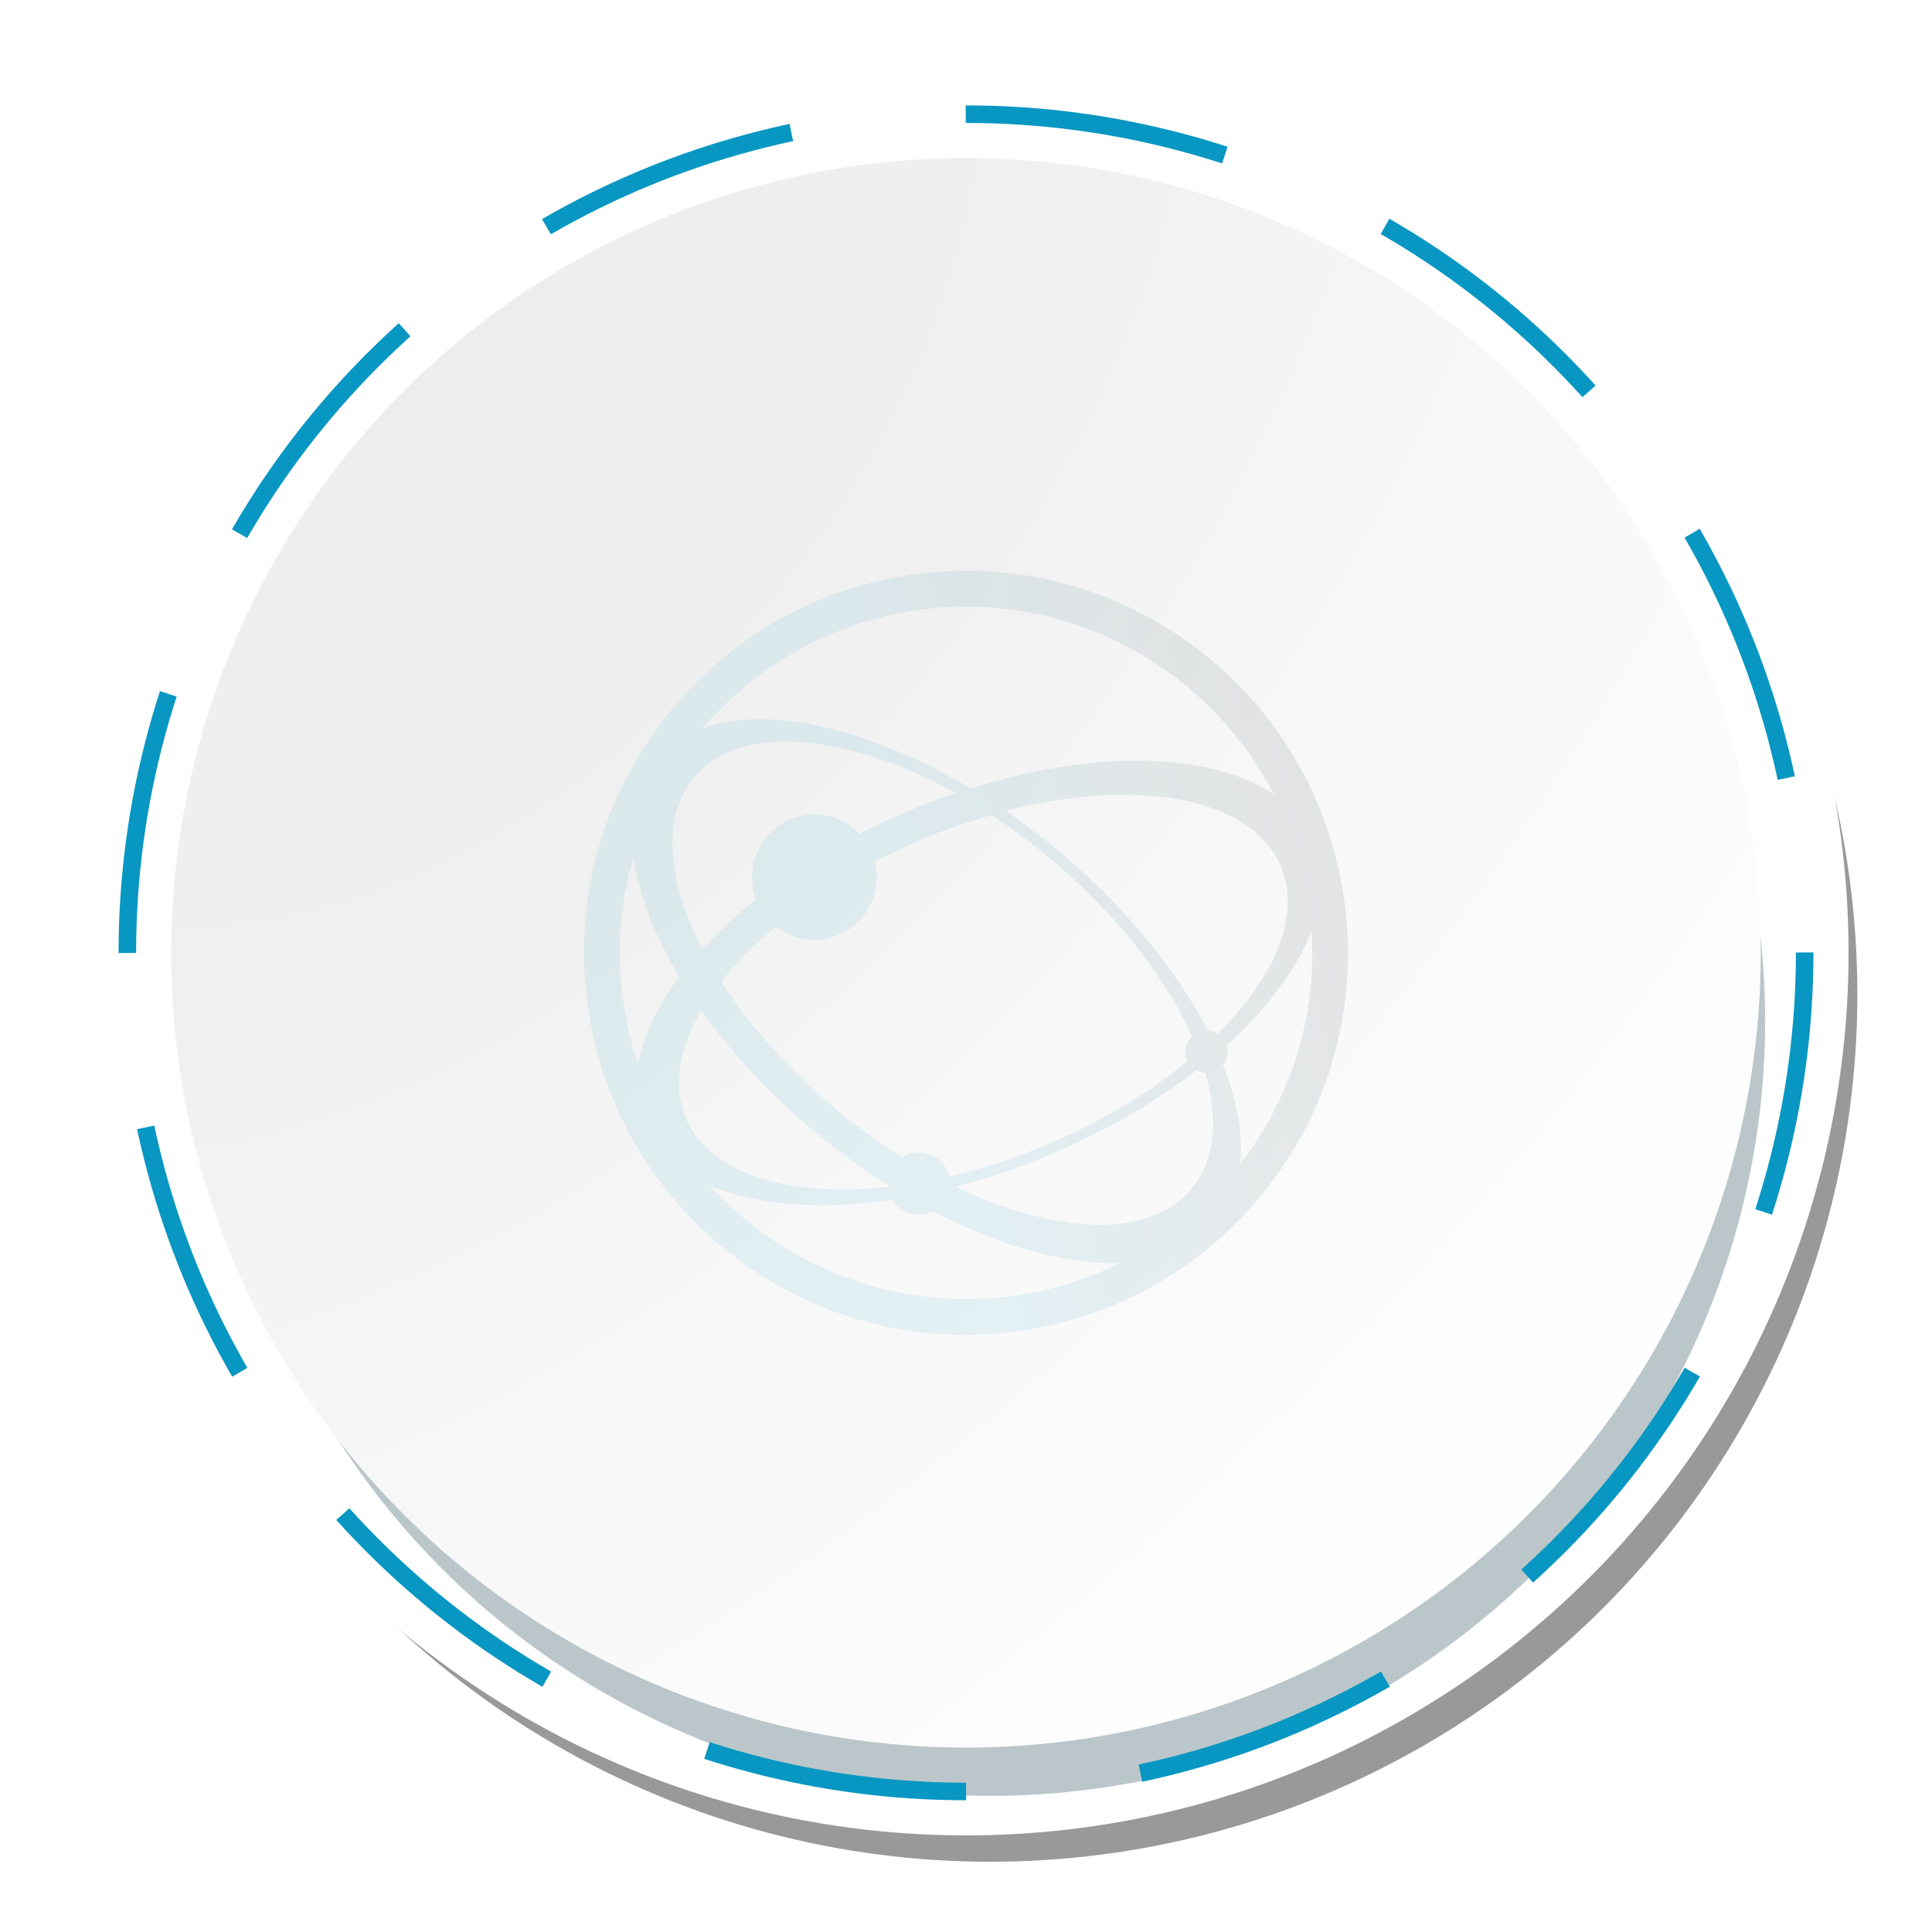
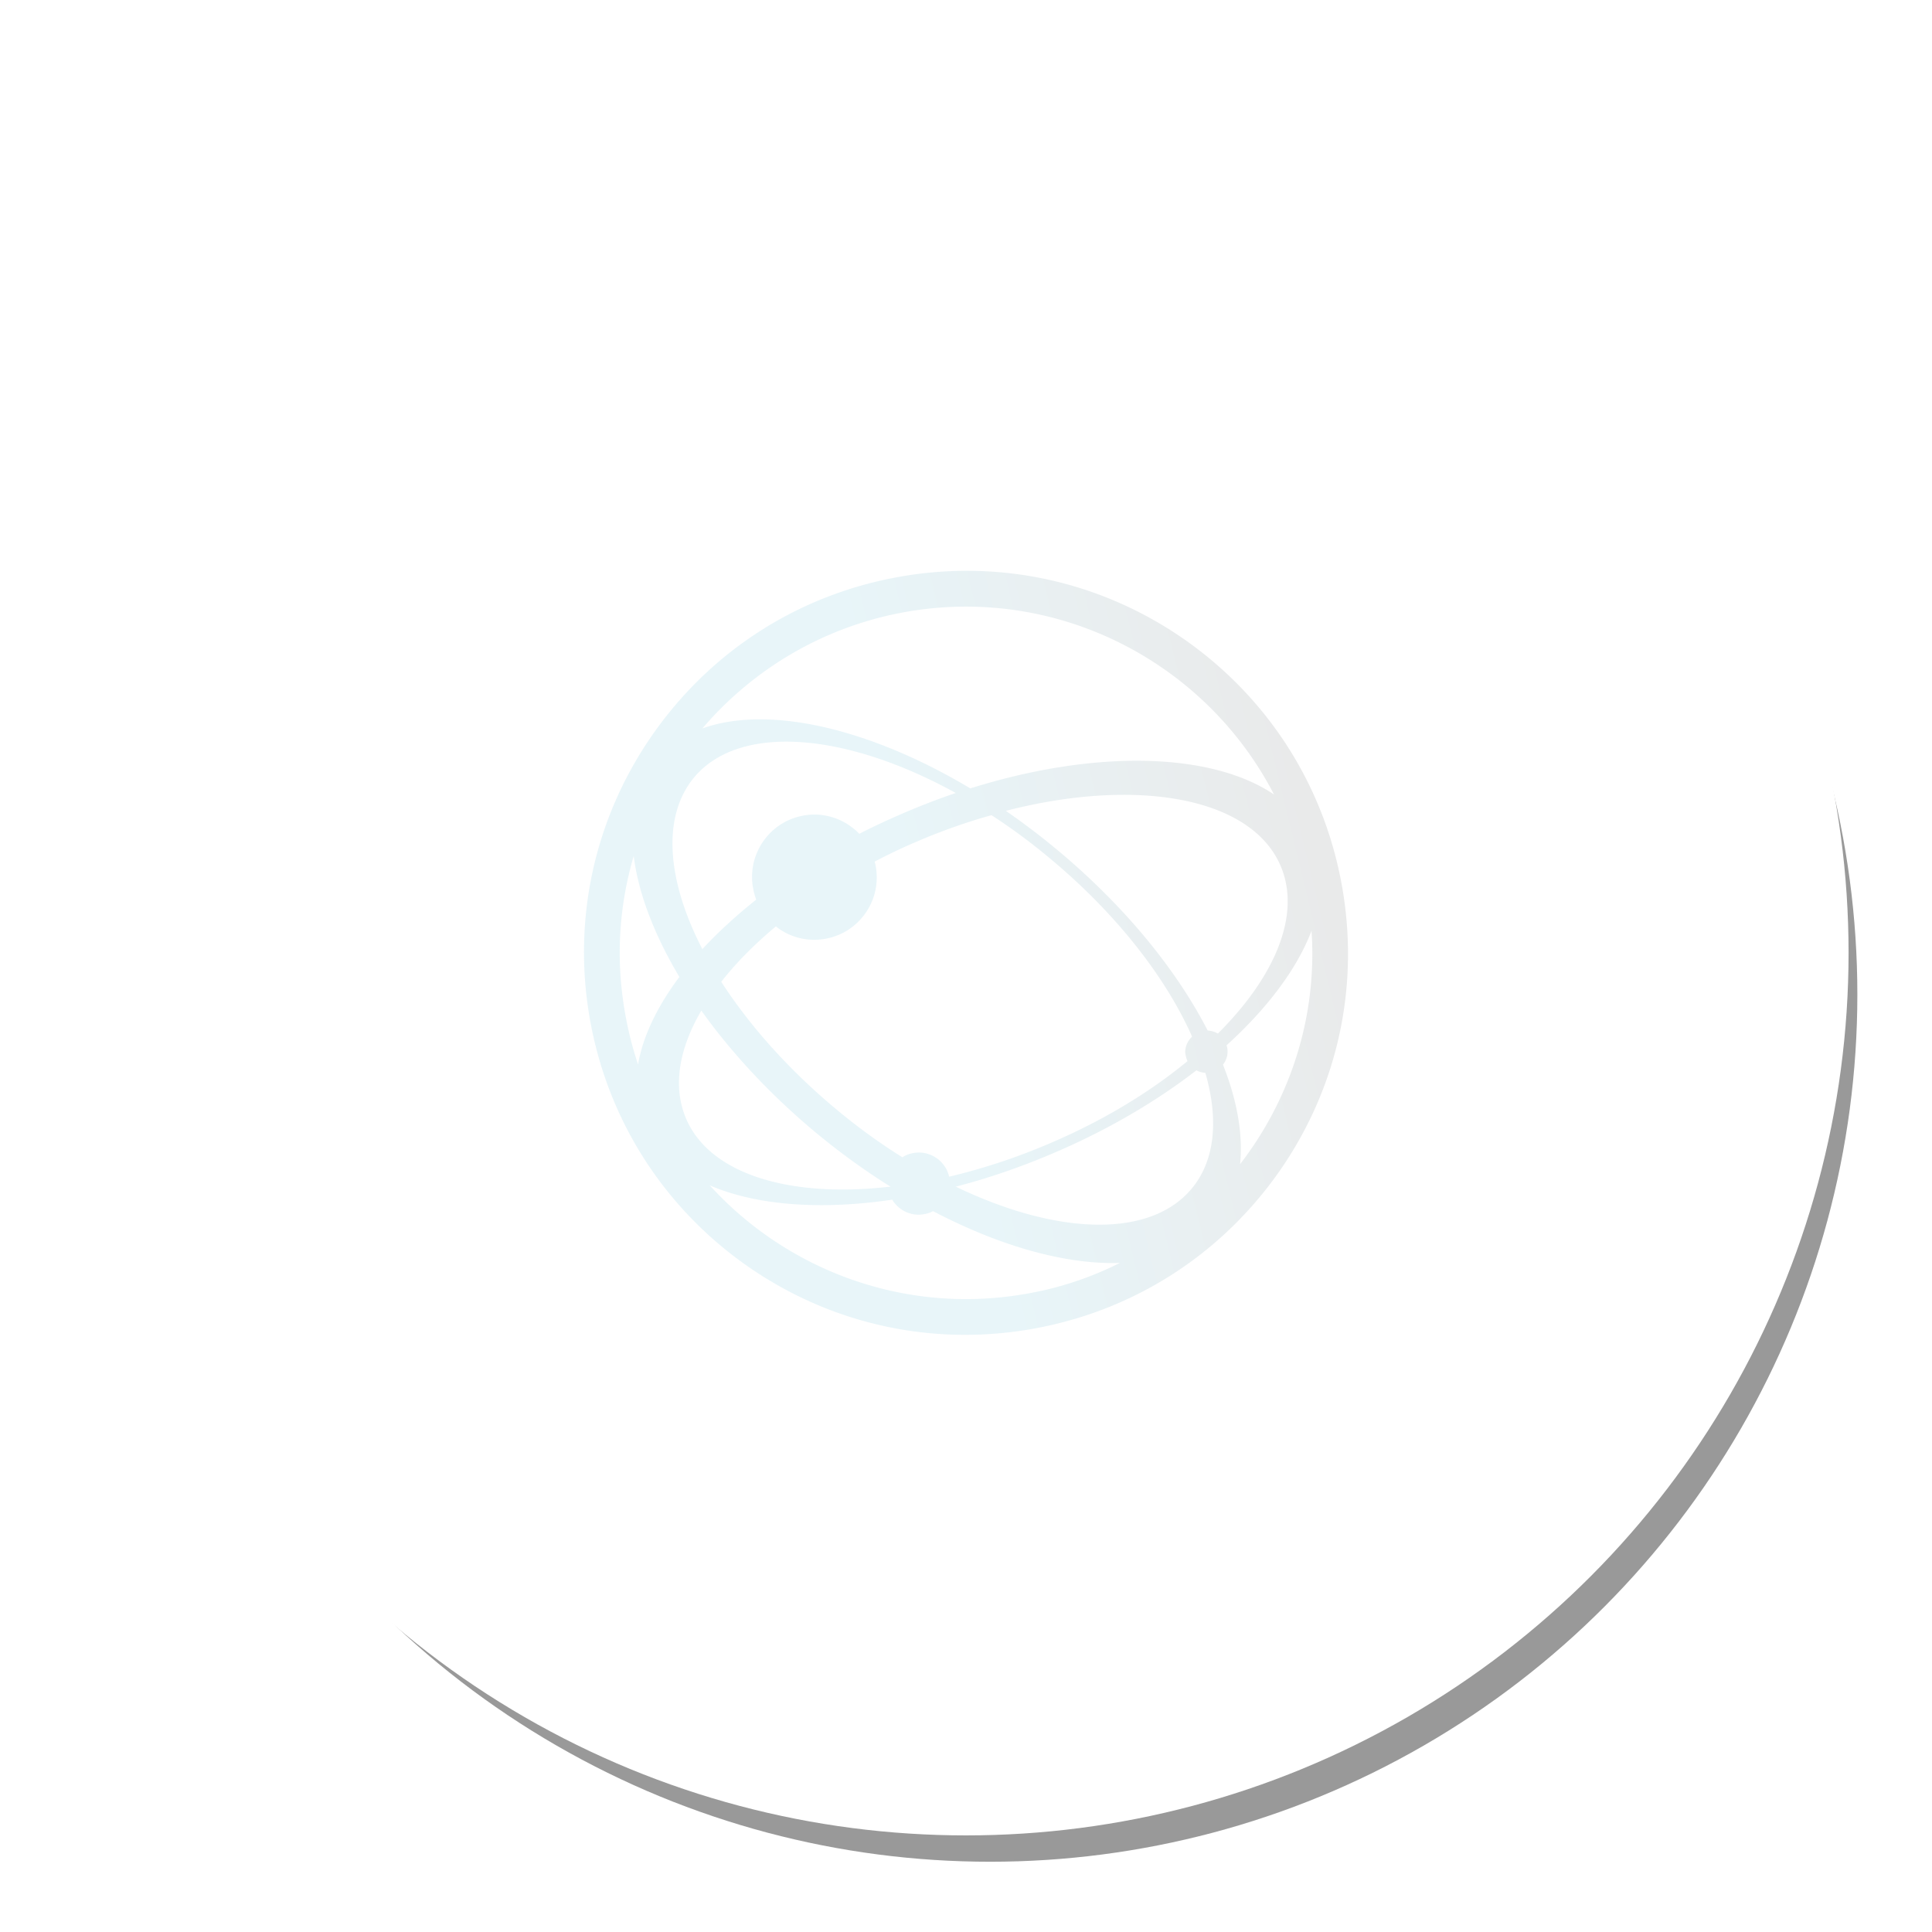
<svg xmlns="http://www.w3.org/2000/svg" width="440" height="440" fill="none">
  <g clip-path="url(#E)">
    <g filter="url(#A)">
      <circle cx="225.5" cy="226.5" r="197.5" fill="#494949" fill-opacity=".56" />
    </g>
    <circle cx="220" cy="217" r="201" fill="#fff" />
    <g filter="url(#B)">
-       <circle cx="225.5" cy="232.5" r="176.5" fill="#bac6ca" />
-     </g>
-     <circle cx="220" cy="217" r="181" fill="url(#C)" />
-     <circle cx="220" cy="217" r="191" stroke="#0897c2" stroke-width="4" stroke-dasharray="60 40" />
+       </g>
    <path d="M305.782 202.678c-3.836-22.893-16.331-42.938-35.22-56.476-18.89-13.48-41.963-18.826-64.863-14.991s-42.951 16.327-56.493 35.269c-13.483 18.883-18.83 41.95-14.995 64.842s16.332 42.938 35.221 56.476c18.889 13.48 41.963 18.826 64.862 14.991s42.951-16.327 56.493-35.21c13.542-18.942 18.831-41.951 14.995-64.901zm-98.746-63.449c34.64-5.752 67.826 12.086 83.112 41.718-14.239-9.645-40.684-10.342-69.163-1.394-23.132-13.829-46.147-19-61.026-13.654 11.682-13.655 28.014-23.474 47.077-26.67zm63.409 102.436c-8.66 7.146-19.47 13.712-31.733 18.883-7.614 3.254-15.228 5.694-22.551 7.437-.814-3.602-4.359-6.042-8.079-5.403-.93.174-1.801.465-2.557.987-4.94-3.079-9.88-6.623-14.704-10.632-11.101-9.181-20.11-19.349-26.561-29.342 3.371-4.3 7.555-8.541 12.437-12.609a14.04 14.04 0 0 0 11.101 2.847c7.73-1.278 12.961-8.599 11.682-16.327-.058-.464-.174-.871-.29-1.278 3.196-1.685 6.509-3.254 9.938-4.706 5.58-2.382 11.218-4.358 16.681-5.869 4.301 2.789 8.602 5.927 12.786 9.413 15.46 12.725 26.91 27.483 32.896 41.021-.929.871-1.569 2.15-1.569 3.544.058.639.233 1.395.523 2.034zM157.983 177.17c10.287-12.492 34.639-10.4 59.689 3.429-3.778 1.278-7.556 2.73-11.391 4.357-3.662 1.569-7.207 3.196-10.578 4.939-3.139-3.254-7.788-4.997-12.554-4.183-7.73 1.278-12.961 8.599-11.682 16.327.174.987.406 1.917.755 2.847-4.591 3.66-8.718 7.437-12.263 11.272-8.021-15.514-9.3-30.04-1.976-38.988zm-15.751 52.816c-2.034-12.085-1.162-23.997 2.092-35.036 1.047 8.425 4.65 17.896 10.404 27.541-5.057 6.74-8.311 13.538-9.416 19.929a79.37 79.37 0 0 1-3.08-12.434zm14.007 24.752c-3.08-7.263-1.627-15.862 3.487-24.578 6.917 9.703 15.925 19.407 26.619 28.238 5.173 4.242 10.462 8.077 15.809 11.447.232.116.465.29.697.406-.232 0-.406.058-.639.058-22.492 2.499-40.568-2.905-45.973-15.571zm76.777 40.033c-27.375 4.59-53.936-5.636-71.372-24.81 10.52 4.532 25.166 5.694 41.556 3.254 1.453 2.44 4.301 3.834 7.207 3.311.756-.116 1.453-.348 2.092-.697 15.402 8.076 30.339 12.202 42.544 11.795-6.8 3.428-14.181 5.868-22.027 7.147zm38.417-24.113c-9.531 11.504-30.862 10.633-53.761-.407 7.207-1.859 14.53-4.357 21.911-7.495 12.496-5.287 23.655-11.853 32.896-19 .64.349 1.337.523 2.035.581 3.022 10.517 2.266 19.872-3.081 26.321zm3.604-35.966c-7.149-13.944-19.122-28.644-34.814-41.601-3.662-3.022-7.44-5.869-11.159-8.425 29.815-7.67 55.911-3.138 62.595 12.55 4.708 11.04-1.22 25.159-14.297 38.174-.698-.407-1.512-.64-2.325-.698zm7.381 30.446c.698-6.682-.639-14.467-3.894-22.66.639-.813 1.046-1.859 1.046-2.963 0-.523-.058-.988-.232-1.453 9.357-8.483 16.099-17.489 19.354-26.088 1.336 19.639-4.882 38.406-16.274 53.164z" fill="url(#D)" fill-opacity=".1" />
  </g>
  <defs>
    <filter id="A" x="8" y="9" width="435" height="435" filterUnits="userSpaceOnUse" color-interpolation-filters="sRGB">
      <feFlood flood-opacity="0" />
      <feBlend in="SourceGraphic" />
      <feGaussianBlur stdDeviation="10" />
    </filter>
    <filter id="B" x="29" y="36" width="393" height="393" filterUnits="userSpaceOnUse" color-interpolation-filters="sRGB">
      <feFlood flood-opacity="0" />
      <feBlend in="SourceGraphic" />
      <feGaussianBlur stdDeviation="10" />
    </filter>
    <radialGradient id="C" cx="0" cy="0" r="1" gradientUnits="userSpaceOnUse" gradientTransform="translate(96.591 77.569) rotate(40.689) scale(366.625 592.299)">
      <stop stop-color="#ededed" />
      <stop offset=".319" stop-color="#f0f0f0" />
      <stop offset=".52" stop-color="#f6f6f6" />
      <stop offset="1" stop-color="#fefefe" />
    </radialGradient>
    <linearGradient id="D" x1="304.552" y1="196.521" x2="135.483" y2="237.517" gradientUnits="userSpaceOnUse">
      <stop offset=".001" stop-color="#2d2d2d" />
      <stop offset=".538" stop-color="#1e9ec3" />
    </linearGradient>
    <clipPath id="E">
      <path fill="#fff" d="M0 0h440v440H0z" />
    </clipPath>
  </defs>
</svg>